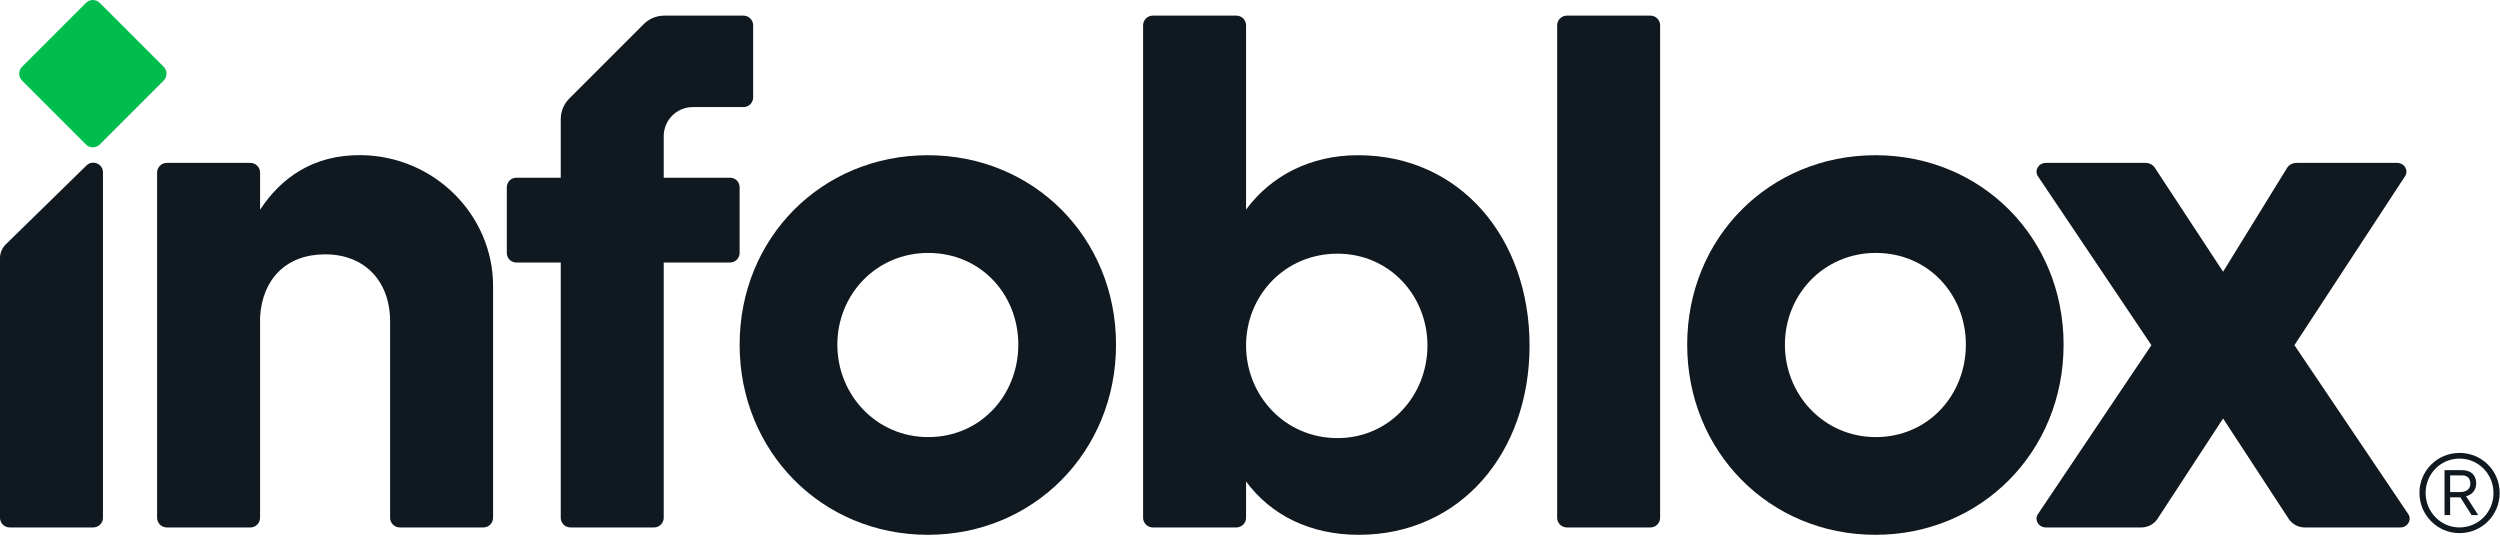
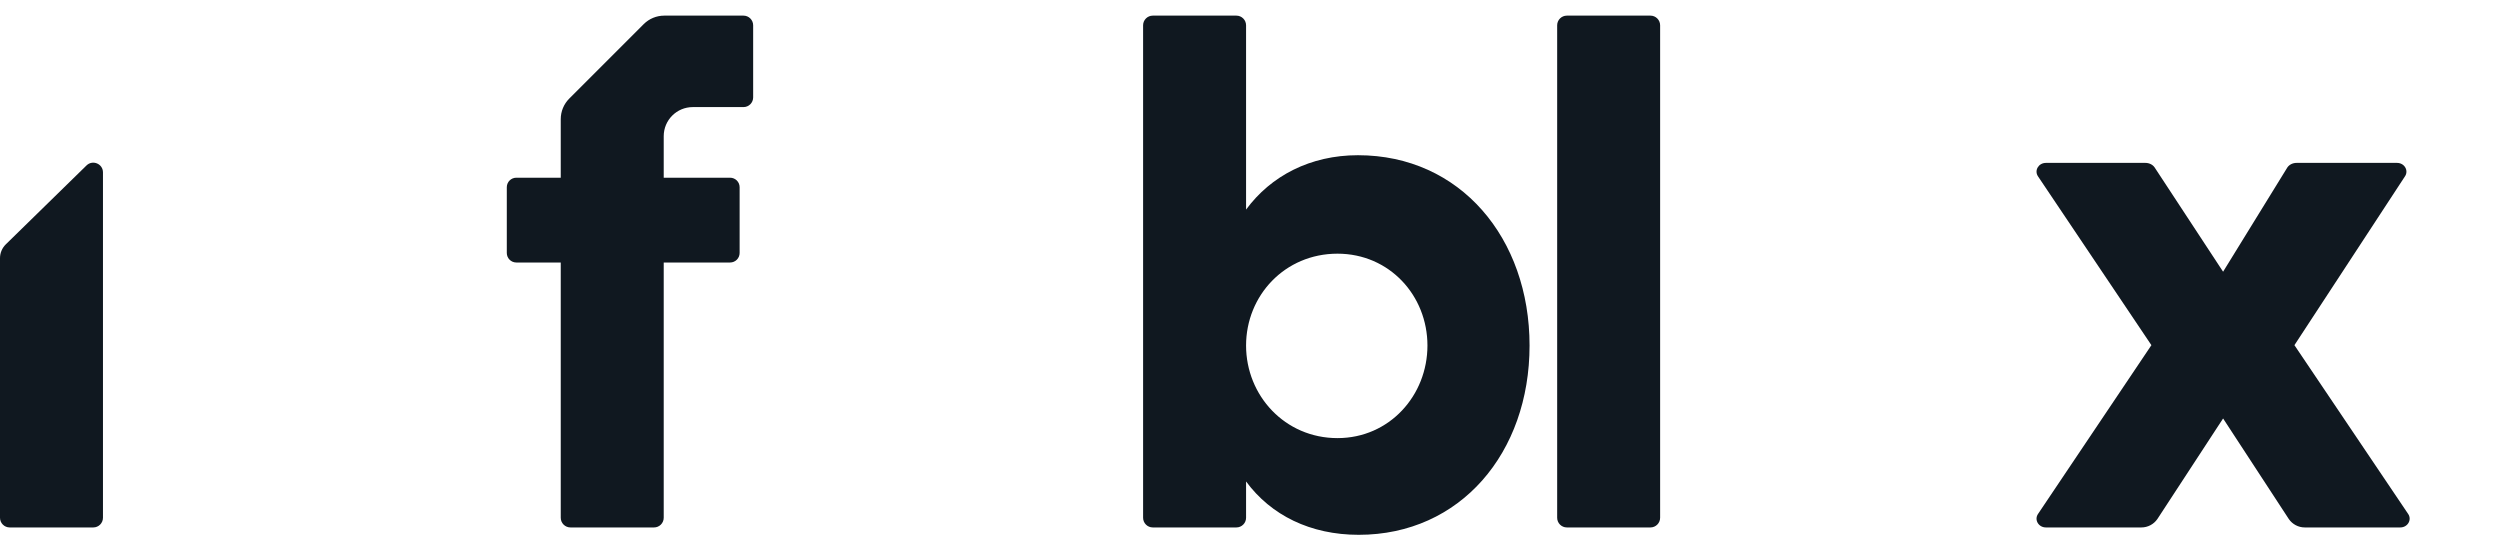
<svg xmlns="http://www.w3.org/2000/svg" viewBox="0 0 585 126" fill="none" width="100%" height="100%">
  <g clip-path="url(#clip0_6_26)">
-     <path d="M38.306 18.843L23.334 33.815C22.449 34.7 21.013 34.7 20.128 33.815L5.156 18.843C4.27 17.957 4.27 16.521 5.156 15.636L20.127 0.664C21.013 -0.221 22.449 -0.221 23.334 0.664L38.306 15.636C39.192 16.521 39.192 17.957 38.306 18.843Z" fill="#00BD4D" />
    <path d="M536.896 80.769L563.495 120.243C564.453 121.606 563.41 123.421 561.668 123.421H539.319C537.824 123.421 536.426 122.684 535.58 121.451L520.204 97.923L504.828 121.451C503.982 122.684 502.583 123.421 501.088 123.421H478.739C476.997 123.421 475.954 121.606 476.912 120.243L503.428 80.769L476.912 41.296C475.954 39.933 476.997 38.118 478.739 38.118H502.042C502.916 38.118 503.727 38.52 504.18 39.178L520.204 63.581L535.239 39.188C535.69 38.524 536.504 38.118 537.383 38.118H560.914C562.653 38.118 563.697 39.928 562.745 41.291L536.896 80.769Z" fill="#101820" />
    <path d="M173.971 3.657H155.435C153.631 3.657 151.9 4.374 150.624 5.65L133.208 23.066C131.932 24.342 131.215 26.072 131.215 27.877V41.584H120.819C119.588 41.584 118.591 42.581 118.591 43.812V59.198C118.591 60.428 119.588 61.426 120.819 61.426H131.215V121.153C131.215 122.406 132.231 123.421 133.483 123.421H153.042C154.294 123.421 155.31 122.406 155.31 121.153V61.426H170.844C172.075 61.426 173.072 60.428 173.072 59.198V43.812C173.072 42.582 172.075 41.584 170.844 41.584H155.31V31.862C155.31 28.105 158.356 25.059 162.113 25.059H173.971C175.224 25.059 176.239 24.044 176.239 22.791V5.925C176.239 4.672 175.224 3.657 173.971 3.657Z" fill="#101820" />
-     <path d="M584.92 115.347C584.92 120.571 580.74 124.75 575.498 124.75C570.368 124.75 566.15 120.533 566.15 115.347C566.15 110.142 570.33 105.981 575.535 105.981C580.74 105.981 584.92 110.142 584.92 115.347ZM583.477 115.385C583.477 110.883 579.924 107.311 575.535 107.311C571.147 107.311 567.595 110.845 567.595 115.366C567.595 119.83 571.186 123.421 575.498 123.421C579.924 123.421 583.477 119.868 583.477 115.385ZM577.549 116.866L579.904 120.533H578.348L575.726 116.373H575.383H573.332V120.533H572.021V110.009H576.106C578.119 110.009 579.43 111.092 579.43 113.105C579.43 114.739 578.441 115.746 577.036 116.145C577.227 116.354 577.416 116.619 577.549 116.866ZM575.668 115.138C577.15 115.138 578.062 114.435 578.062 113.2C578.062 112.003 577.436 111.243 576.144 111.243H573.332V115.138H575.668Z" fill="#101820" />
    <path d="M386.202 123.421H366.643C365.391 123.421 364.376 122.406 364.376 121.153V5.925C364.376 4.672 365.391 3.657 366.643 3.657H386.202C387.455 3.657 388.47 4.672 388.47 5.925V121.153C388.47 122.406 387.455 123.421 386.202 123.421Z" fill="#101820" />
    <path d="M317.764 36.32C306.64 36.32 297.398 41.136 291.58 49.045V5.925C291.58 4.672 290.565 3.657 289.312 3.657H269.753C268.501 3.657 267.485 4.672 267.485 5.925V121.153C267.485 122.406 268.5 123.421 269.753 123.421H289.312C290.565 123.421 291.58 122.406 291.58 121.153V112.662C297.398 120.571 306.641 125.146 317.936 125.146C341.725 125.146 357.917 105.957 357.917 80.853C357.917 55.75 341.725 36.32 317.764 36.32ZM312.972 102.518C300.65 102.518 291.58 92.545 291.58 80.853C291.58 69.162 300.65 59.36 312.972 59.36C325.124 59.36 334.023 69.162 334.023 80.853C334.023 92.545 325.124 102.518 312.972 102.518Z" fill="#101820" />
-     <path d="M217.111 36.32C192.286 36.32 173.072 55.66 173.072 80.648C173.072 105.636 192.286 125.145 217.111 125.145C241.936 125.145 261.15 105.636 261.15 80.648C261.15 55.66 241.936 36.32 217.111 36.32ZM217.198 102.28C205.074 102.28 195.938 92.402 195.938 80.648C195.938 68.895 205.074 59.186 217.198 59.186C229.497 59.186 238.284 68.895 238.284 80.648C238.284 92.402 229.497 102.28 217.198 102.28Z" fill="#101820" />
-     <path d="M438.842 36.32C414.017 36.32 394.803 55.66 394.803 80.648C394.803 105.636 414.017 125.145 438.842 125.145C463.667 125.145 482.881 105.636 482.881 80.648C482.881 55.66 463.667 36.32 438.842 36.32ZM438.929 102.28C426.805 102.28 417.669 92.402 417.669 80.648C417.669 68.895 426.805 59.186 438.929 59.186C451.229 59.186 460.015 68.895 460.015 80.648C460.015 92.402 451.229 102.28 438.929 102.28Z" fill="#101820" />
    <path d="M21.827 123.421H2.268C1.015 123.421 0 122.406 0 121.153V60.415C0 59.195 0.492 58.026 1.365 57.172L20.241 38.716C21.677 37.312 24.095 38.329 24.095 40.337V121.153C24.095 122.406 23.079 123.421 21.827 123.421Z" fill="#101820" />
-     <path d="M115.38 66.931C115.38 50.379 101.706 36.502 84.483 36.302C73.274 36.171 65.704 41.666 60.858 49.083V40.385C60.858 39.133 59.843 38.118 58.59 38.118H39.031C37.779 38.118 36.763 39.133 36.763 40.385V121.153C36.763 122.406 37.779 123.421 39.031 123.421H58.59C59.843 123.421 60.858 122.406 60.858 121.153V74.179C61.399 65.141 67.126 59.515 76.07 59.515C85.377 59.515 91.285 65.829 91.285 75.216V121.153C91.285 122.406 92.301 123.421 93.553 123.421H113.112C114.365 123.421 115.38 122.406 115.38 121.153L115.38 66.931Z" fill="#101820" />
  </g>
  <defs>
    <clipPath id="clip0_6_26">
      <rect width="584.92" height="125.146" fill="white" />
    </clipPath>
  </defs>
</svg>